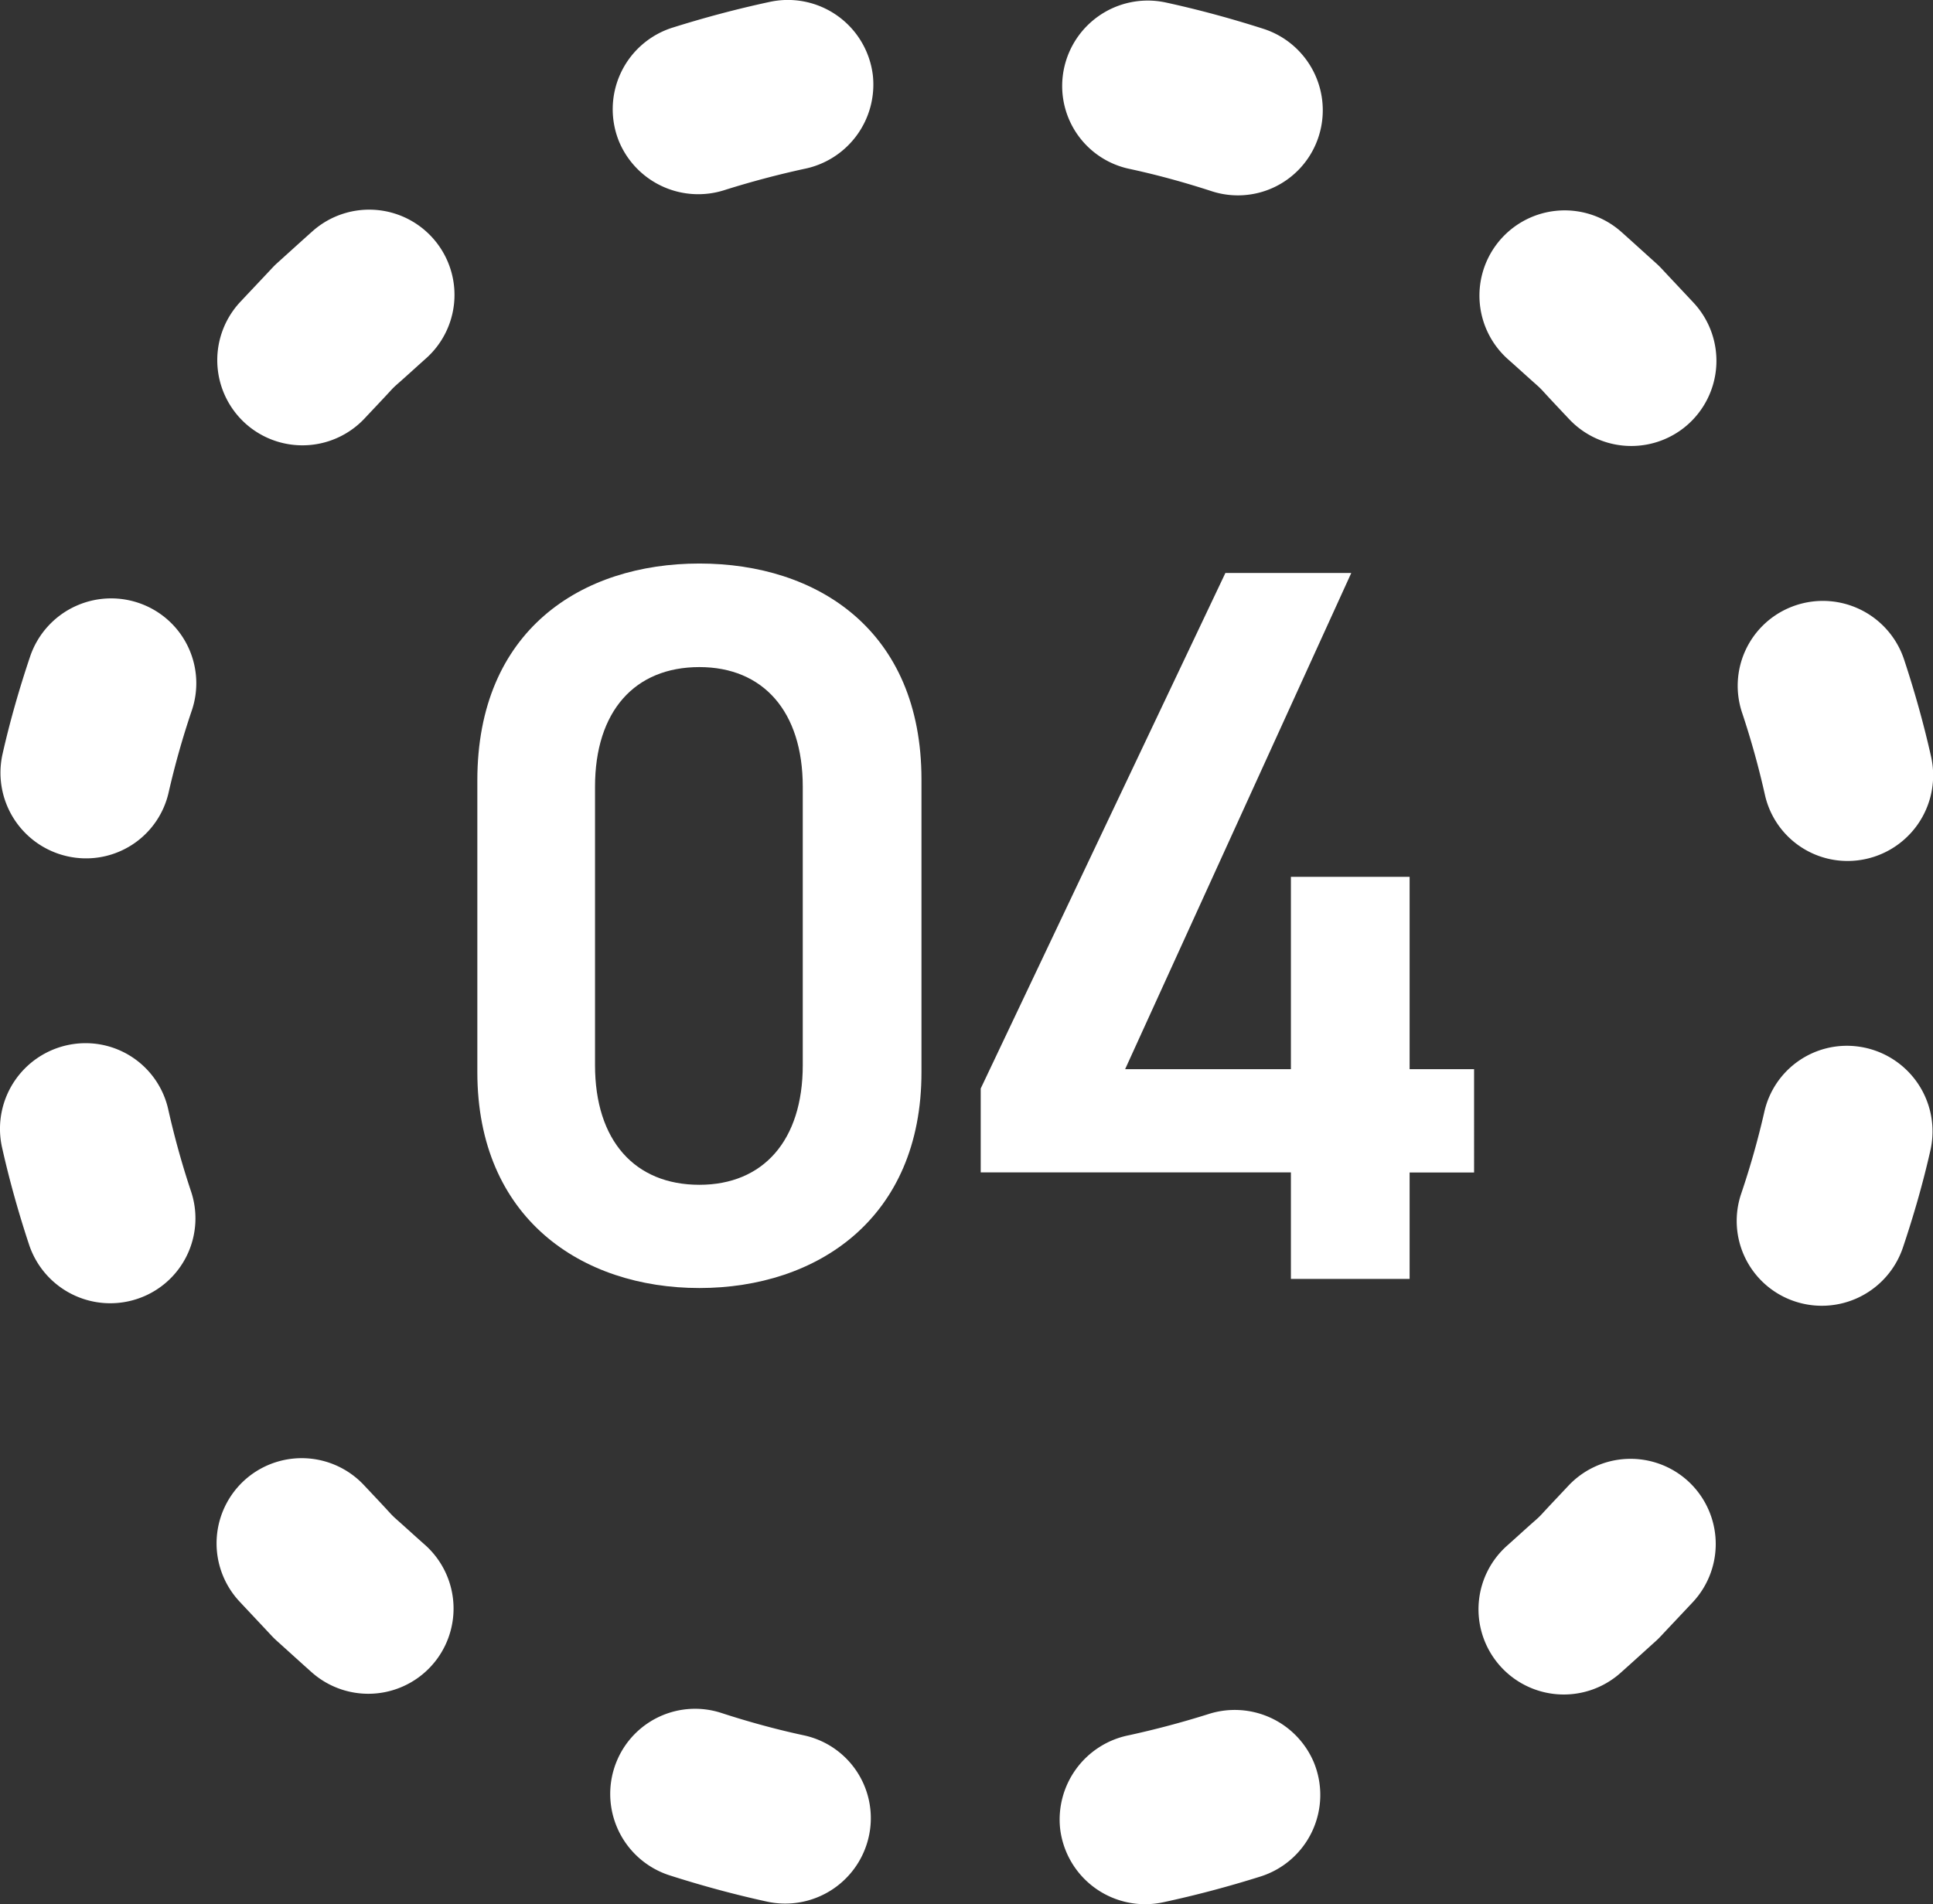
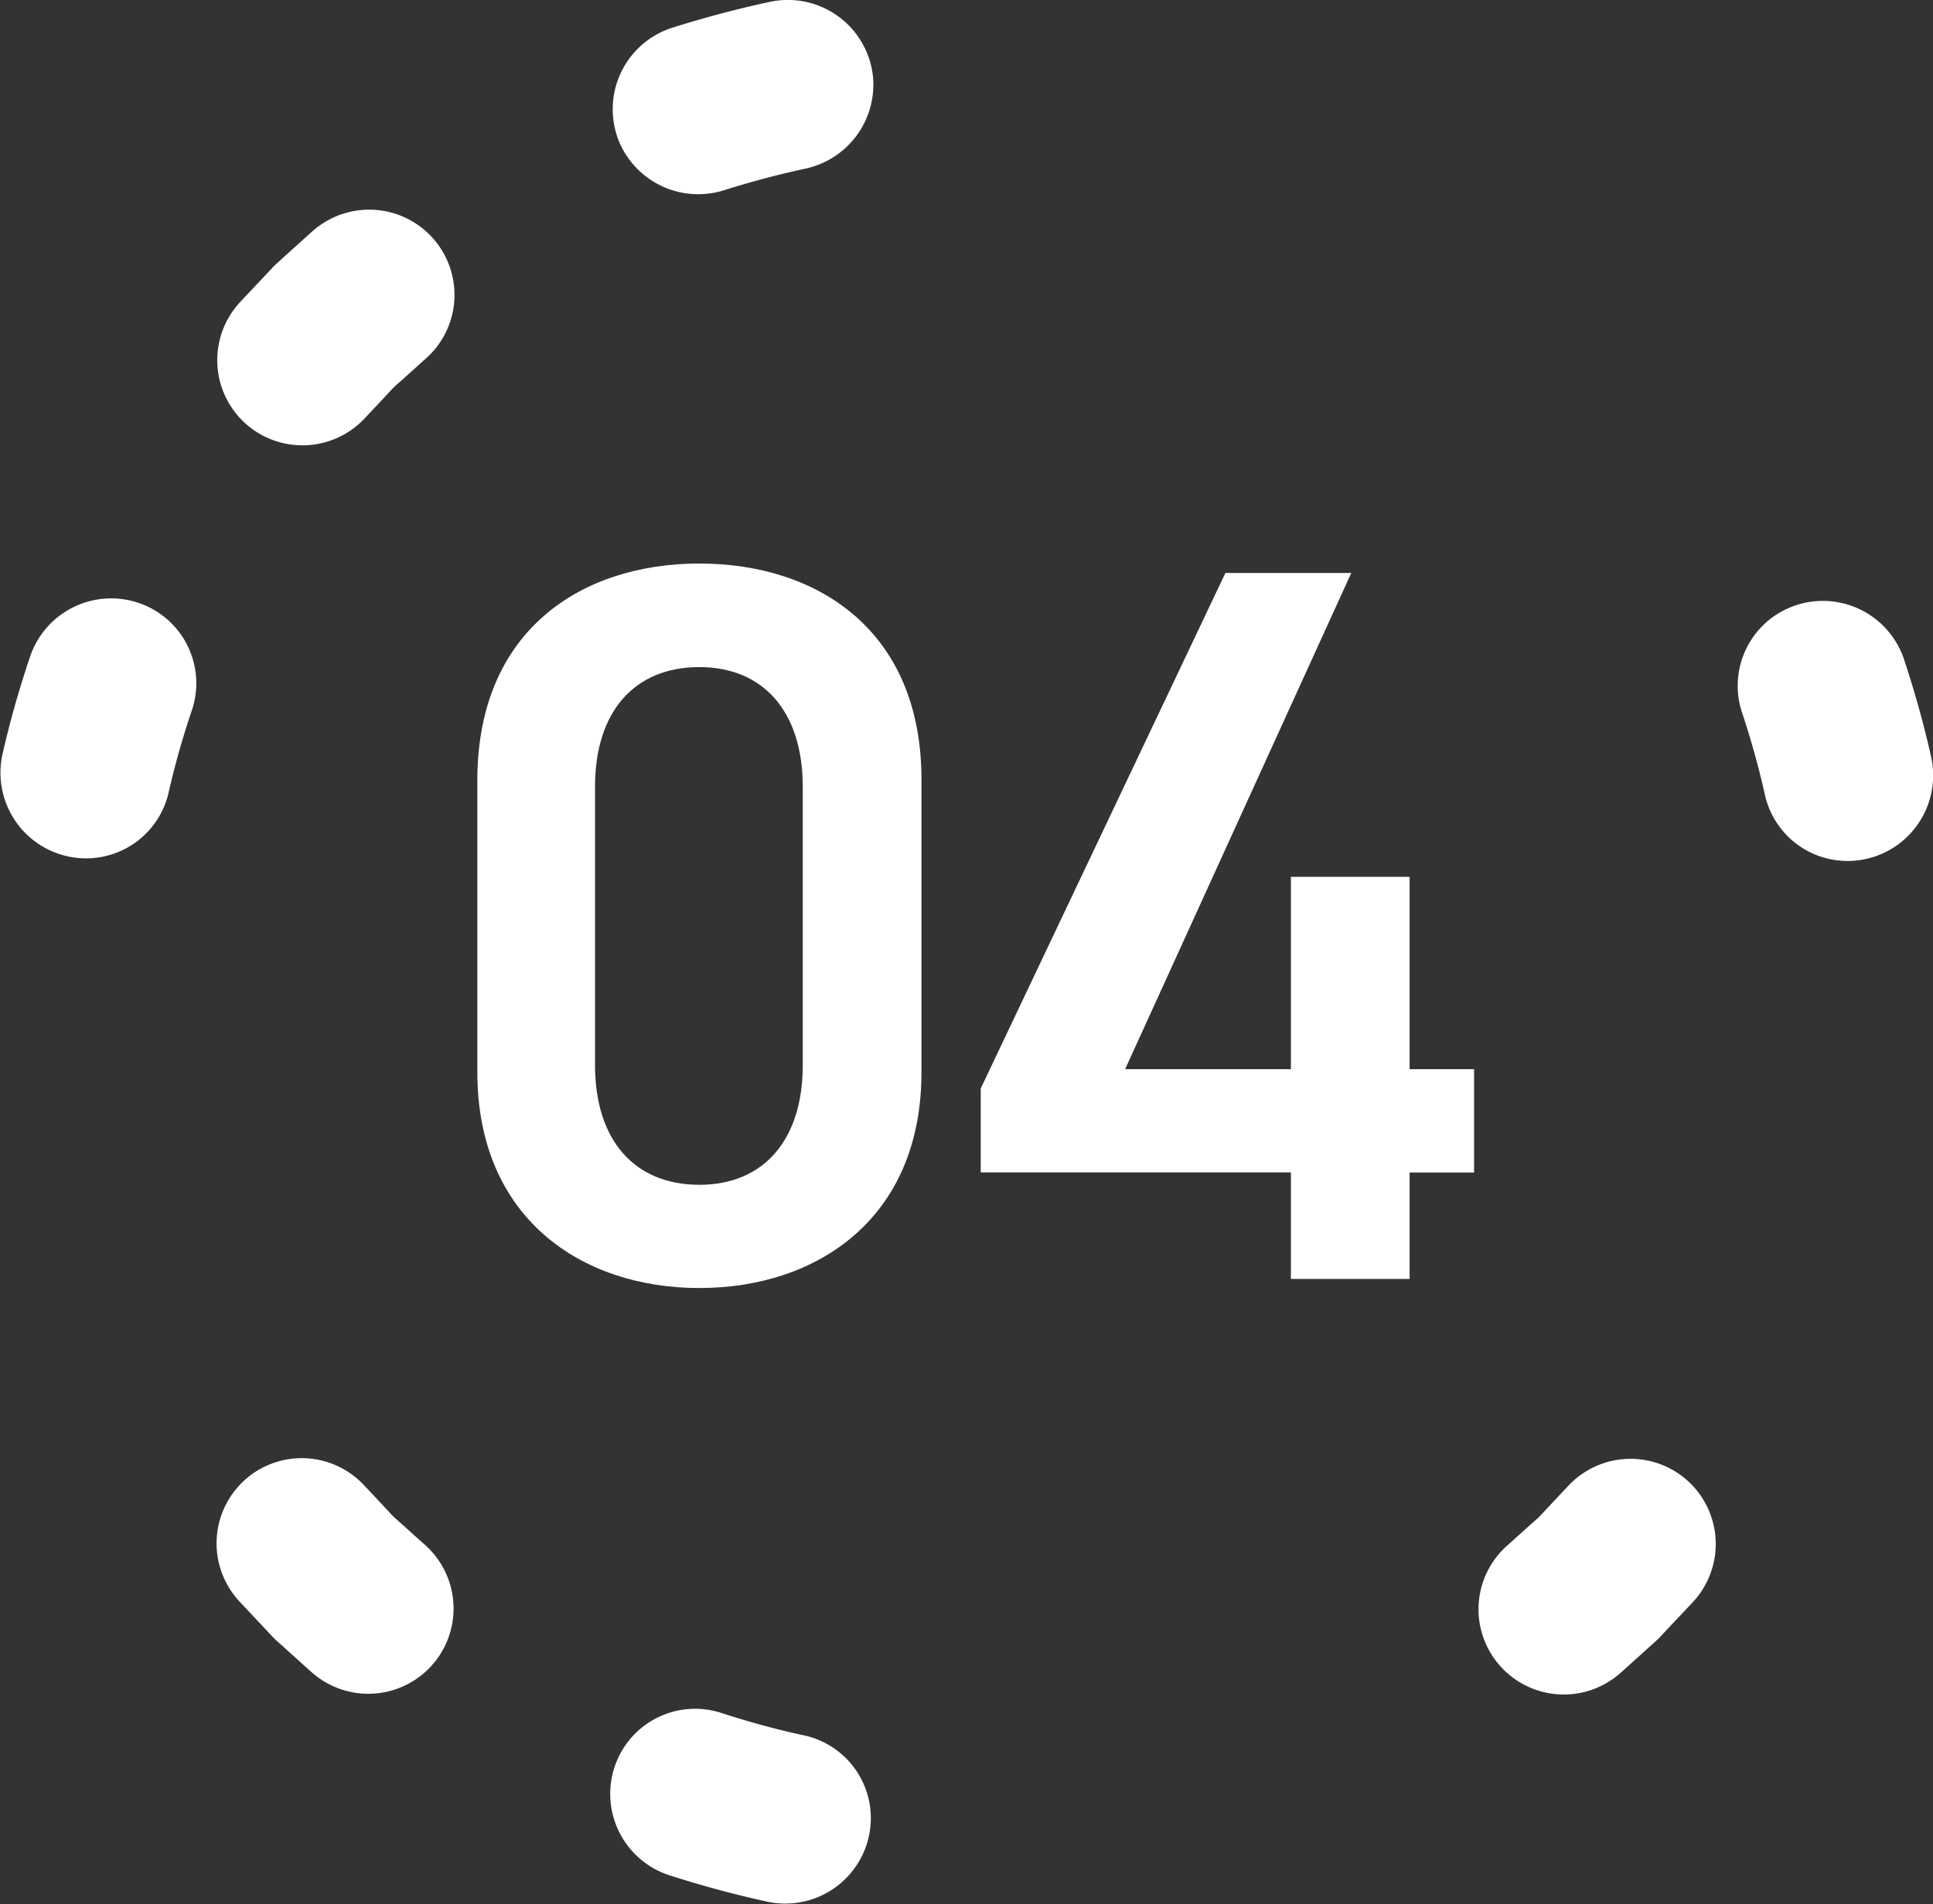
<svg xmlns="http://www.w3.org/2000/svg" width="68" height="67" viewBox="0 0 68 67">
  <rect x="0" y="0" width="68" height="67" fill="#333333" stroke="none" />
  <g transform="translate(-11387 12)">
    <path d="M-1.584-7.272v-10.3c0-5.256-3.672-7.6-7.812-7.6s-7.812,2.34-7.812,7.632v10.26c0,5.148,3.672,7.6,7.812,7.6S-1.584-2.124-1.584-7.272ZM-5.76-17.316v9.792c0,2.664-1.4,4.212-3.636,4.212-2.268,0-3.672-1.548-3.672-4.212v-9.792c0-2.664,1.4-4.212,3.672-4.212C-7.164-21.528-5.76-19.98-5.76-17.316ZM9.108-24.84.5-6.7v2.952H11.412V0h4.176V-3.744h2.268V-7.38H15.588v-6.768H11.412V-7.38H5.58l7.956-17.46Z" transform="translate(11421 33)" fill="#fff" />
    <path d="M254.406,836.066h0a3.02,3.02,0,0,0,3.711,1.674q1.379-.434,2.791-.742a3.025,3.025,0,0,0,2.415-3.279h0a3.011,3.011,0,0,0-3.634-2.595c-1.147.246-2.282.549-3.4.9A3.01,3.01,0,0,0,254.406,836.066Z" transform="translate(11154.384 -843.056)" fill="#fff" fill-rule="evenodd" />
    <path d="M241.439,846.113l0,0a3,3,0,0,0,4-.331c.314-.336.632-.668.942-1.006a2.586,2.586,0,0,1,.2-.194c.343-.3.681-.613,1.023-.917a2.994,2.994,0,0,0,.424-4l0,0a3,3,0,0,0-4.423-.469c-.412.367-.82.739-1.229,1.108-.061.054-.119.112-.175.171-.374.4-.754.8-1.129,1.2A3,3,0,0,0,241.439,846.113Z" transform="translate(11154.384 -843.056)" fill="#fff" fill-rule="evenodd" />
    <path d="M235.274,861.235h0a2.977,2.977,0,0,0,3.271-2.282,29.2,29.2,0,0,1,.824-2.915,2.983,2.983,0,0,0-1.625-3.67h0a3.01,3.01,0,0,0-4.075,1.807c-.374,1.114-.7,2.246-.959,3.392A3.012,3.012,0,0,0,235.274,861.235Z" transform="translate(11154.384 -843.056)" fill="#fff" fill-rule="evenodd" />
    <path d="M296.3,852.453h0a2.984,2.984,0,0,0-1.639,3.659,29.572,29.572,0,0,1,.813,2.923,2.978,2.978,0,0,0,3.265,2.293h0a3.012,3.012,0,0,0,2.575-3.66c-.257-1.146-.575-2.278-.943-3.393A3.01,3.01,0,0,0,296.3,852.453Z" transform="translate(11153.616 -843.056)" fill="#fff" fill-rule="evenodd" />
-     <path d="M286.005,839.689l0,0a3,3,0,0,0,.419,4c.34.3.677.61,1.018.912a2.8,2.8,0,0,1,.206.2c.307.337.622.668.934,1a3,3,0,0,0,4,.338l0,0a3,3,0,0,0,.375-4.436c-.374-.4-.752-.8-1.125-1.2-.058-.062-.118-.121-.181-.178-.409-.367-.815-.739-1.226-1.105A3,3,0,0,0,286.005,839.689Z" transform="translate(11153.616 -843.056)" fill="#fff" fill-rule="evenodd" />
-     <path d="M270.771,833.727v0a2.98,2.98,0,0,0,2.312,3.264c1,.214,1.979.484,2.948.8a2.983,2.983,0,0,0,3.648-1.682v0a3.01,3.01,0,0,0-1.865-4.044c-1.12-.358-2.254-.667-3.4-.917A3.011,3.011,0,0,0,270.771,833.727Z" transform="translate(11153.616 -843.056)" fill="#fff" fill-rule="evenodd" />
-     <path d="M279.594,893.934h0a3.02,3.02,0,0,0-3.711-1.674q-1.379.434-2.791.742a3.025,3.025,0,0,0-2.415,3.279h0a3.011,3.011,0,0,0,3.634,2.595c1.147-.246,2.282-.549,3.4-.9A3.01,3.01,0,0,0,279.594,893.934Z" transform="translate(11153.616 -843.945)" fill="#fff" fill-rule="evenodd" />
    <path d="M292.561,883.887l0,0a3,3,0,0,0-4,.331c-.314.336-.632.668-.942,1.006a2.581,2.581,0,0,1-.2.194c-.343.3-.681.613-1.023.917a2.994,2.994,0,0,0-.424,4l0,0a3,3,0,0,0,4.423.469c.412-.367.82-.739,1.229-1.108.061-.054.119-.112.175-.171.374-.4.754-.8,1.129-1.2A3,3,0,0,0,292.561,883.887Z" transform="translate(11153.616 -843.945)" fill="#fff" fill-rule="evenodd" />
-     <path d="M298.726,868.765h0a2.977,2.977,0,0,0-3.271,2.282,29.2,29.2,0,0,1-.824,2.915,2.983,2.983,0,0,0,1.625,3.67h0a3.01,3.01,0,0,0,4.075-1.807c.374-1.114.7-2.246.959-3.392A3.012,3.012,0,0,0,298.726,868.765Z" transform="translate(11153.616 -843.945)" fill="#fff" fill-rule="evenodd" />
-     <path d="M237.705,877.547h0a2.984,2.984,0,0,0,1.639-3.659,29.568,29.568,0,0,1-.813-2.923,2.978,2.978,0,0,0-3.265-2.293h0a3.012,3.012,0,0,0-2.575,3.66c.257,1.146.575,2.278.943,3.393A3.01,3.01,0,0,0,237.705,877.547Z" transform="translate(11154.384 -843.945)" fill="#fff" fill-rule="evenodd" />
    <path d="M247.995,890.311l0,0a3,3,0,0,0-.419-4c-.34-.3-.677-.61-1.018-.912a2.8,2.8,0,0,1-.206-.2c-.307-.337-.622-.668-.934-1a3,3,0,0,0-4-.338l0,0a3,3,0,0,0-.375,4.436c.374.4.752.8,1.125,1.2.058.062.118.121.181.178.409.367.815.739,1.226,1.105A3,3,0,0,0,247.995,890.311Z" transform="translate(11154.384 -843.945)" fill="#fff" fill-rule="evenodd" />
    <path d="M263.229,896.273v0a2.98,2.98,0,0,0-2.312-3.264c-1-.214-1.979-.484-2.948-.8a2.983,2.983,0,0,0-3.648,1.682v0a3.01,3.01,0,0,0,1.865,4.044c1.12.358,2.254.667,3.4.917A3.011,3.011,0,0,0,263.229,896.273Z" transform="translate(11154.384 -843.945)" fill="#fff" fill-rule="evenodd" />
  </g>
</svg>